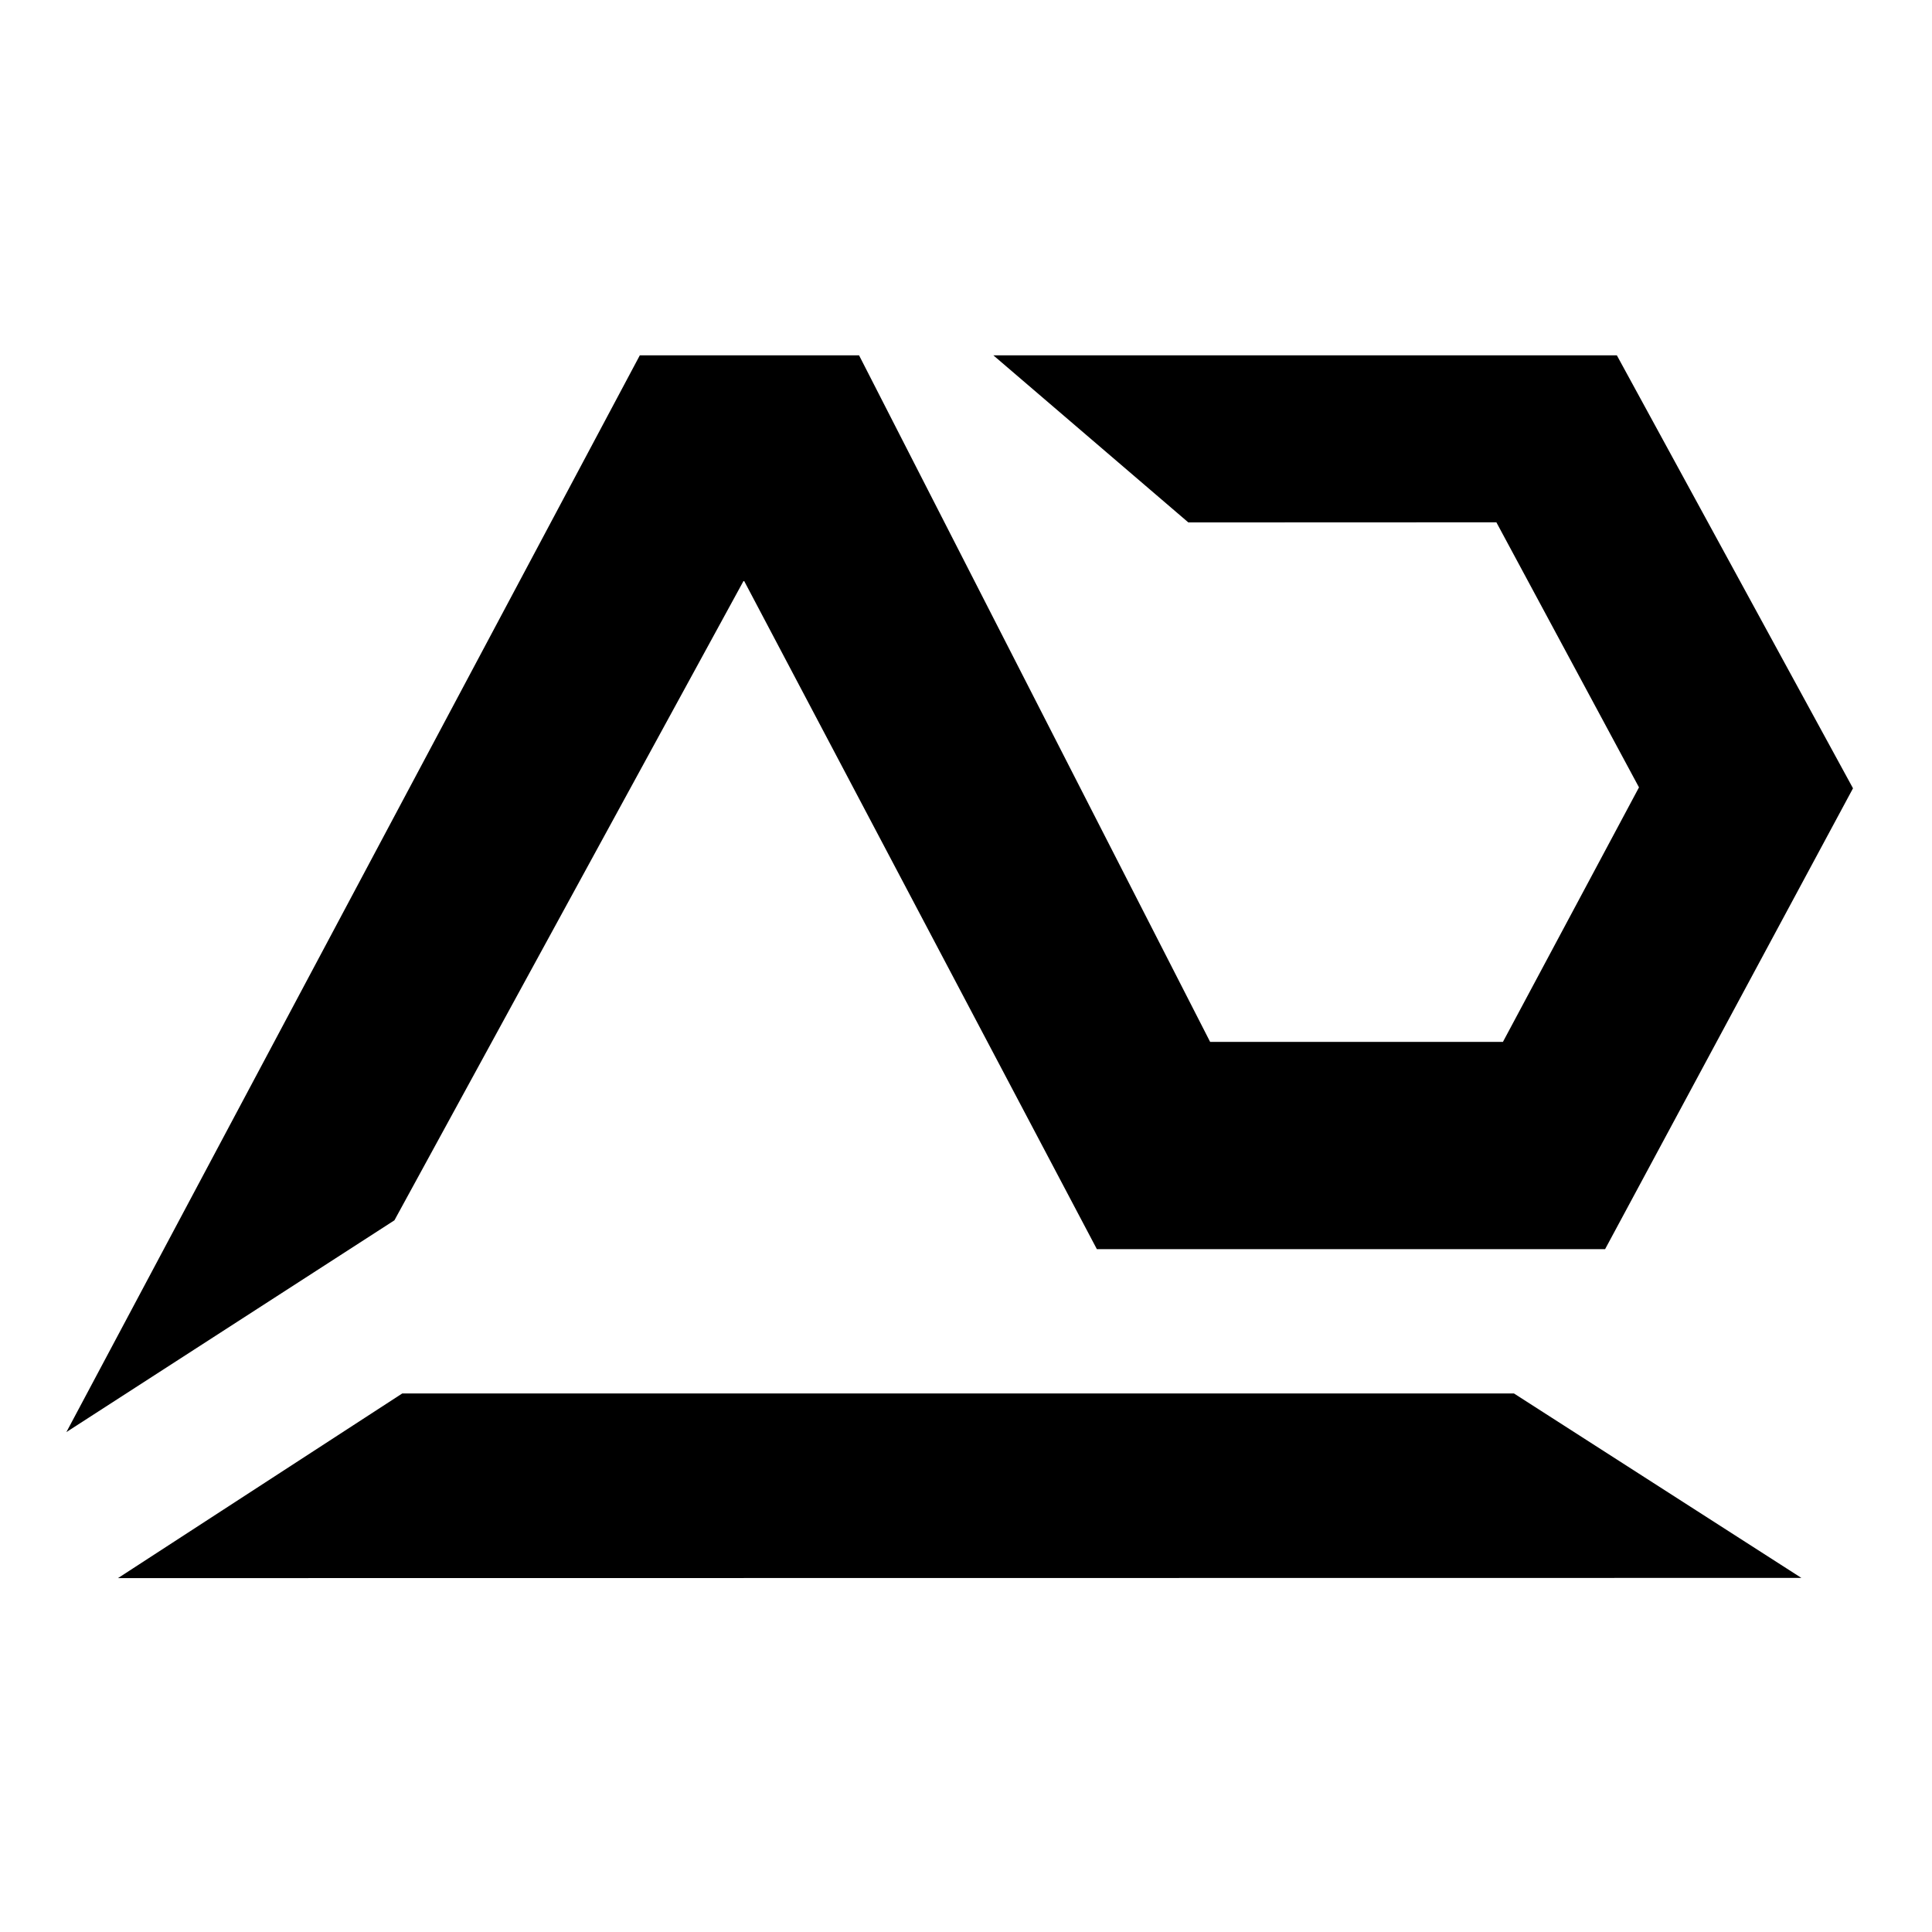
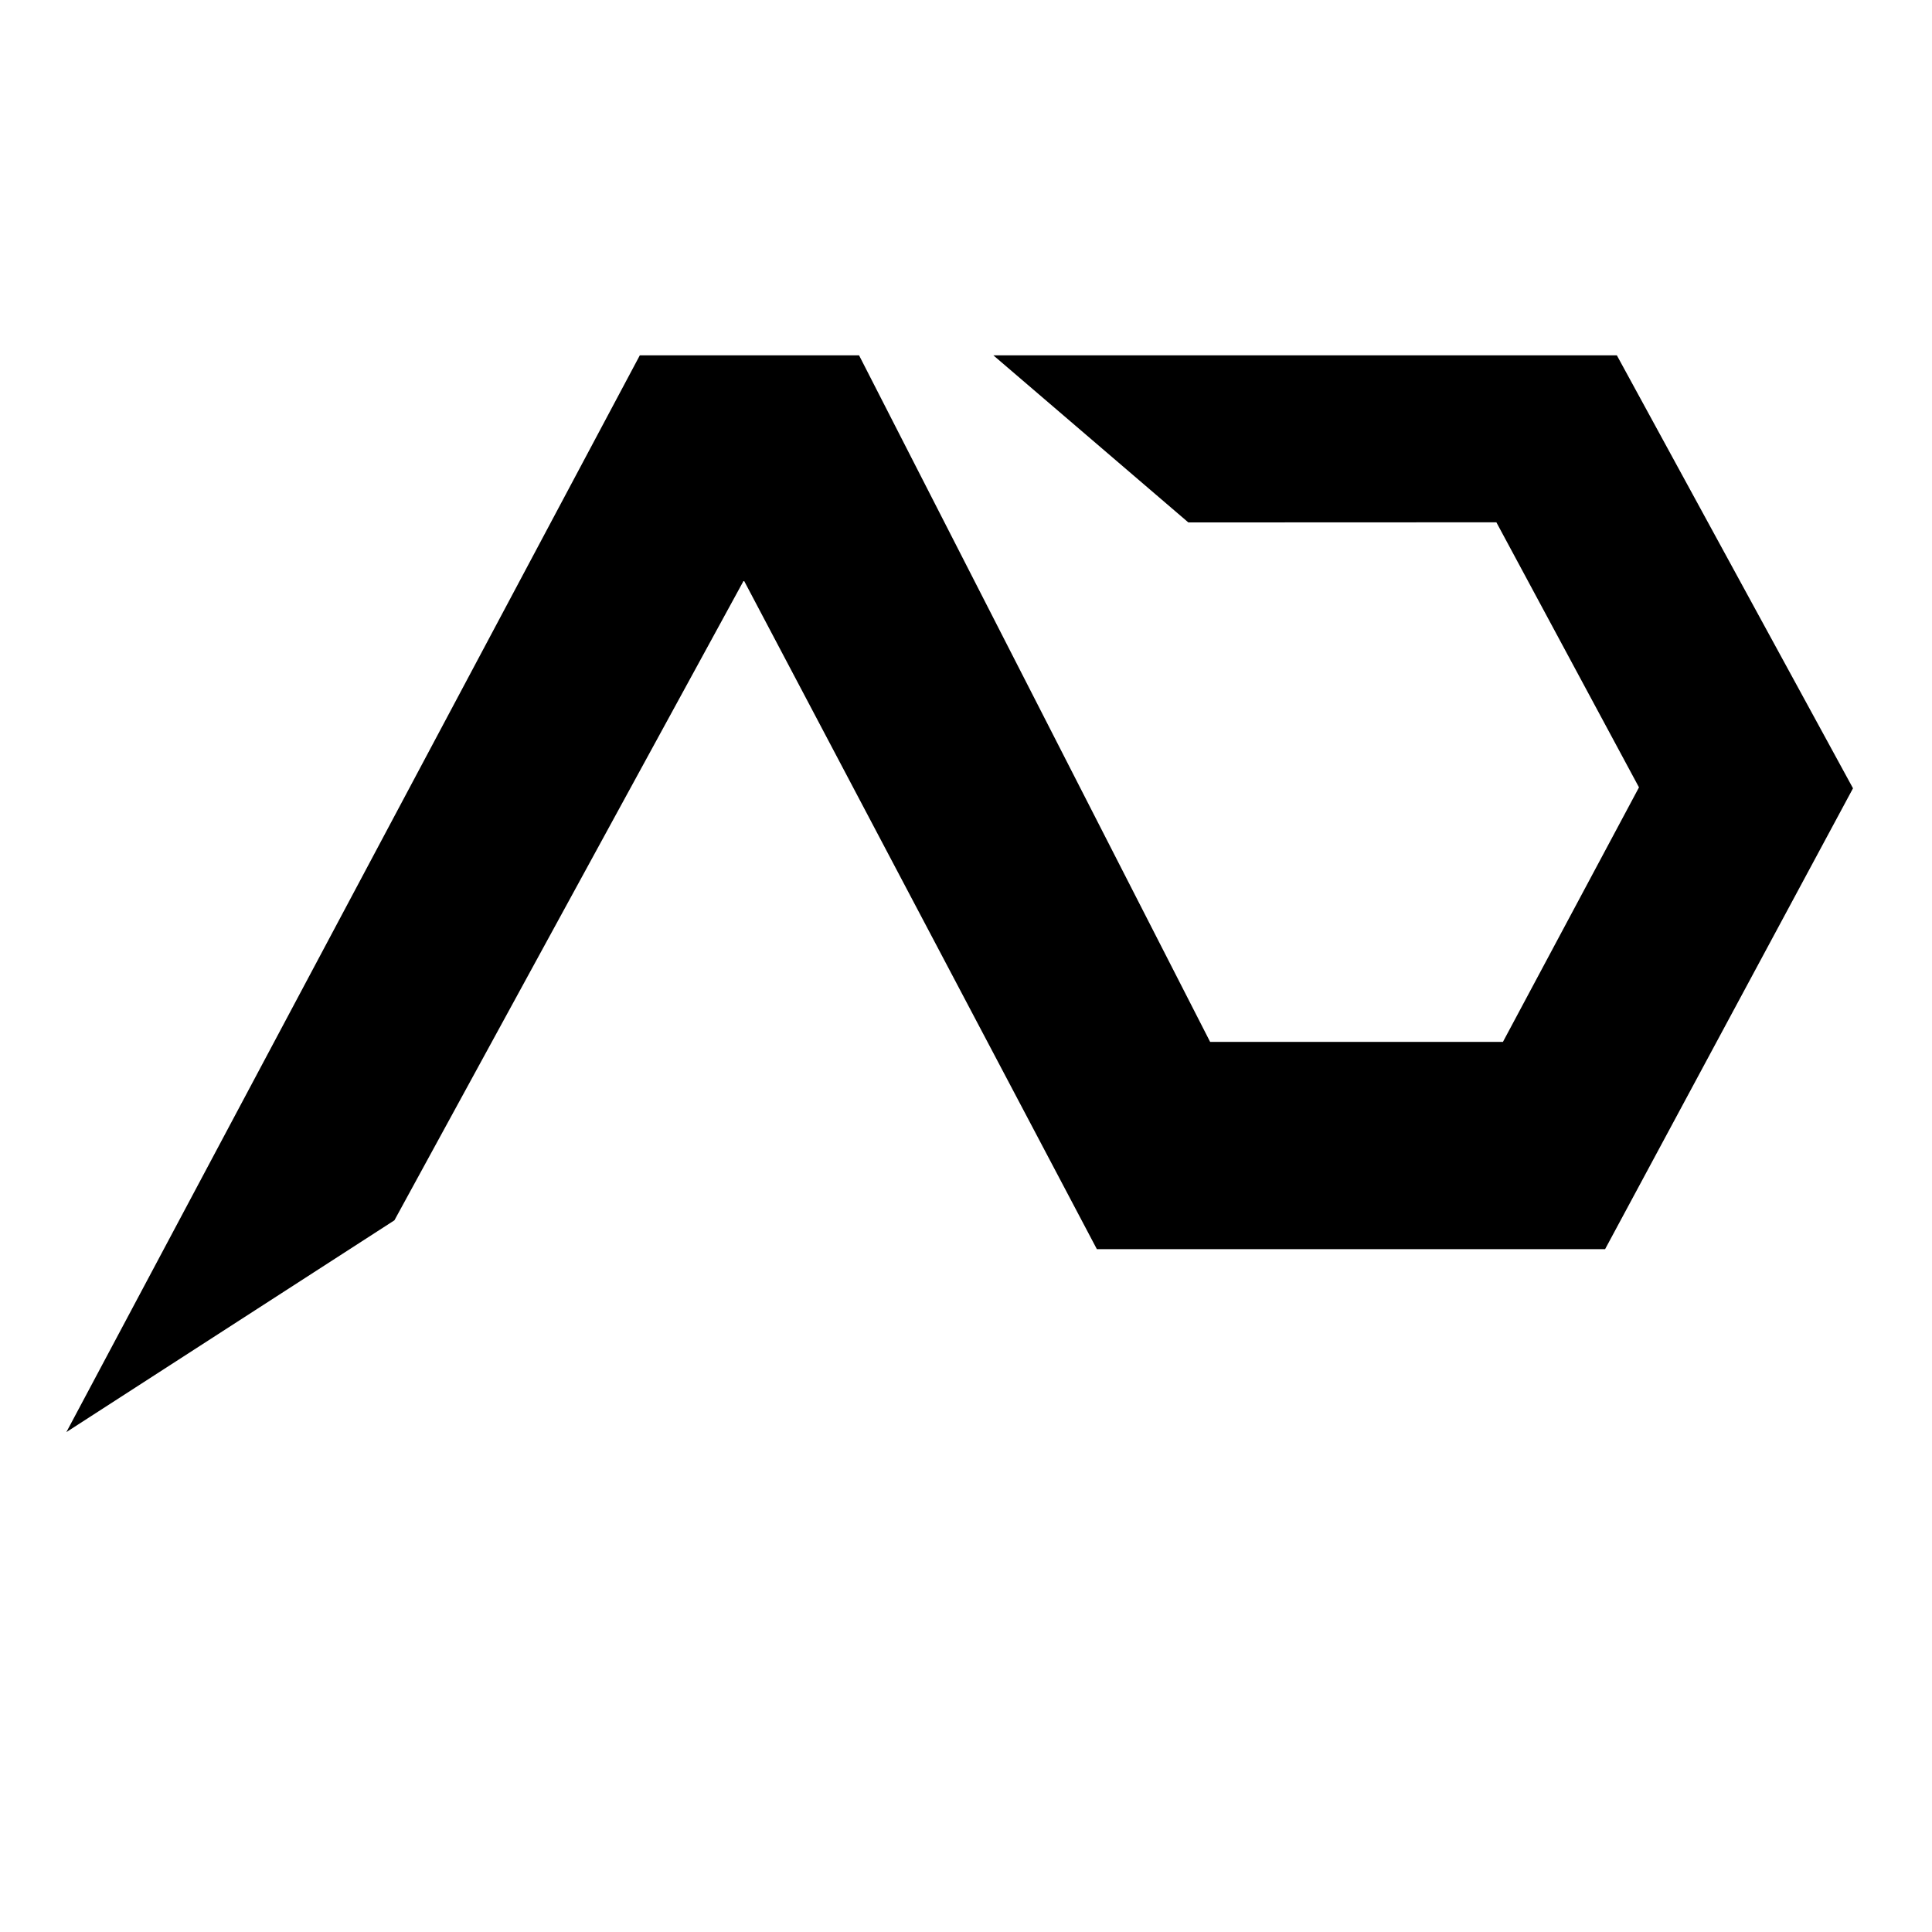
<svg xmlns="http://www.w3.org/2000/svg" id="svg5" version="1.1" viewBox="0 0 609.6 609.6" height="24in" width="24in">
  <style id="style15859">
.measure-arrow
{
}
.measure-label
{

}
.measure-line
{
}</style>
  <defs id="defs2">
    <filter height="1" width="1" y="0" x="0" id="filter13826" style="color-interpolation-filters:sRGB;">
      <feTurbulence id="feTurbulence13810" result="result0" baseFrequency="0.037" numOctaves="3" />
      <feSpecularLighting id="feSpecularLighting13814" result="result1" specularConstant="1" surfaceScale="2" specularExponent="24.3">
        <feDistantLight id="feDistantLight13812" azimuth="225" elevation="45" />
      </feSpecularLighting>
      <feDiffuseLighting id="feDiffuseLighting13818" diffuseConstant="1.21" surfaceScale="3" in="result0">
        <feDistantLight id="feDistantLight13816" elevation="42" azimuth="225" />
      </feDiffuseLighting>
      <feBlend id="feBlend13820" result="result91" mode="multiply" in2="SourceGraphic" />
      <feComposite id="feComposite13822" in2="result91" k3="1" k2="1" in="result1" operator="arithmetic" />
      <feComposite id="feComposite13824" result="fbSourceGraphic" operator="in" in2="SourceAlpha" />
      <feColorMatrix id="feColorMatrix14074" values="0 0 0 -1 0 0 0 0 -1 0 0 0 0 -1 0 0 0 0 1 0" in="fbSourceGraphic" result="fbSourceGraphicAlpha" />
      <feColorMatrix result="fbSourceGraphic" in="fbSourceGraphic" values="1 0 0 0 0 0 1 0 0 0 0 0 1 0 0 0 0 0 1000 -500" id="feColorMatrix14076" />
      <feColorMatrix id="feColorMatrix15115" values="0 0 0 -1 0 0 0 0 -1 0 0 0 0 -1 0 0 0 0 1 0" in="fbSourceGraphic" result="fbSourceGraphicAlpha" />
      <feColorMatrix in="fbSourceGraphic" result="result2" type="luminanceToAlpha" id="feColorMatrix15117" />
      <feComposite result="result4" k3="2" in="result2" operator="arithmetic" id="feComposite15119" in2="fbSourceGraphic" />
      <feBlend result="result3" mode="multiply" in="result4" id="feBlend15121" in2="result2" />
      <feComposite in="result3" operator="in" id="feComposite15123" in2="fbSourceGraphic" />
    </filter>
    <filter height="1" width="1" y="0" x="0" id="filter14196" style="color-interpolation-filters:sRGB;">
      <feTurbulence id="feTurbulence14180" result="result0" baseFrequency="0.037" numOctaves="3" />
      <feSpecularLighting id="feSpecularLighting14184" result="result1" specularConstant="1" surfaceScale="2" specularExponent="24.3">
        <feDistantLight id="feDistantLight14182" azimuth="225" elevation="45" />
      </feSpecularLighting>
      <feDiffuseLighting id="feDiffuseLighting14188" diffuseConstant="1.21" surfaceScale="3" in="result0">
        <feDistantLight id="feDistantLight14186" elevation="42" azimuth="225" />
      </feDiffuseLighting>
      <feBlend id="feBlend14190" result="result91" mode="multiply" in2="SourceGraphic" />
      <feComposite id="feComposite14192" in2="result91" k3="1" k2="1" in="result1" operator="arithmetic" />
      <feComposite id="feComposite14194" result="fbSourceGraphic" operator="in" in2="SourceAlpha" />
      <feColorMatrix id="feColorMatrix15125" values="0 0 0 -1 0 0 0 0 -1 0 0 0 0 -1 0 0 0 0 1 0" in="fbSourceGraphic" result="fbSourceGraphicAlpha" />
      <feColorMatrix in="fbSourceGraphic" result="result2" type="luminanceToAlpha" id="feColorMatrix15127" />
      <feComposite result="result4" k3="2" in="result2" operator="arithmetic" id="feComposite15129" in2="fbSourceGraphic" />
      <feBlend result="result3" mode="multiply" in="result4" id="feBlend15131" in2="result2" />
      <feComposite in="result3" operator="in" id="feComposite15133" in2="fbSourceGraphic" />
    </filter>
  </defs>
  <g style="display:none" id="layer1">
-     <path transform="matrix(1,0,0,1.22,6.35,4.206)" class="UnoptimicedTransforms" d="M 609.55,0 V 496.253 M 588.531,0 V 496.253 M 567.512,0 V 496.253 M 546.493,0 V 496.253 M 525.474,0 V 496.253 M 504.455,0 V 496.253 M 483.436,0 V 496.253 M 462.417,0 V 496.253 M 441.398,0 V 496.253 M 420.379,0 V 496.253 M 399.36,0 V 496.253 M 378.341,0 V 496.253 M 357.322,0 V 496.253 M 336.303,0 V 496.253 M 315.284,0 V 496.253 M 294.266,0 V 496.253 M 273.247,0 V 496.253 M 252.228,0 V 496.253 M 231.209,0 V 496.253 M 210.19,0 V 496.253 M 189.171,0 V 496.253 M 168.152,0 V 496.253 M 147.133,0 V 496.253 M 126.114,0 V 496.253 M 105.095,0 V 496.253 M 84.076,0 V 496.253 M 63.057,0 V 496.253 M 42.038,0 V 496.253 M 21.019,0 V 496.253 M 0,0 v 496.253" style="fill:#ffffff;fill-opacity:1;stroke:#000000;stroke-width:0.4;stroke-dasharray:none;stroke-opacity:1" id="path23763" />
    <path transform="matrix(0,1,-1.228,0,609.55,4.206)" class="UnoptimicedTransforms" d="M 609.55,0 V 496.253 M 588.531,0 V 496.253 M 567.512,0 V 496.253 M 546.493,0 V 496.253 M 525.474,0 V 496.253 M 504.455,0 V 496.253 M 483.436,0 V 496.253 M 462.417,0 V 496.253 M 441.398,0 V 496.253 M 420.379,0 V 496.253 M 399.36,0 V 496.253 M 378.341,0 V 496.253 M 357.322,0 V 496.253 M 336.303,0 V 496.253 M 315.284,0 V 496.253 M 294.266,0 V 496.253 M 273.247,0 V 496.253 M 252.228,0 V 496.253 M 231.209,0 V 496.253 M 210.19,0 V 496.253 M 189.171,0 V 496.253 M 168.152,0 V 496.253 M 147.133,0 V 496.253 M 126.114,0 V 496.253 M 105.095,0 V 496.253 M 84.076,0 V 496.253 M 63.057,0 V 496.253 M 42.038,0 V 496.253 M 21.019,0 V 496.253 M 0,0 v 496.253" style="fill:#ffffff;fill-opacity:1;stroke:#000000;stroke-width:0.4;stroke-dasharray:none;stroke-opacity:1" id="path23894" />
-     <path transform="matrix(0.882,0.471,-0.579,1.083,179.533,-103.439)" class="UnoptimicedTransforms" d="M 609.55,0 V 496.253 M 588.531,0 V 496.253 M 567.512,0 V 496.253 M 546.493,0 V 496.253 M 525.474,0 V 496.253 M 504.455,0 V 496.253 M 483.436,0 V 496.253 M 462.417,0 V 496.253 M 441.398,0 V 496.253 M 420.379,0 V 496.253 M 399.36,0 V 496.253 M 378.341,0 V 496.253 M 357.322,0 V 496.253 M 336.303,0 V 496.253 M 315.284,0 V 496.253 M 294.266,0 V 496.253 M 273.247,0 V 496.253 M 252.228,0 V 496.253 M 231.209,0 V 496.253 M 210.19,0 V 496.253 M 189.171,0 V 496.253 M 168.152,0 V 496.253 M 147.133,0 V 496.253 M 126.114,0 V 496.253 M 105.095,0 V 496.253 M 84.076,0 V 496.253 M 63.057,0 V 496.253 M 42.038,0 V 496.253 M 21.019,0 V 496.253 M 0,0 v 496.253" style="fill:#ffffff;fill-opacity:1;stroke:#000000;stroke-width:0.4;stroke-dasharray:none;stroke-opacity:1" id="path23900" />
-     <path transform="matrix(-0.882,0.471,0.579,1.083,430.017,-103.439)" class="UnoptimicedTransforms" d="M 609.55,0 V 496.253 M 588.531,0 V 496.253 M 567.512,0 V 496.253 M 546.493,0 V 496.253 M 525.474,0 V 496.253 M 504.455,0 V 496.253 M 483.436,0 V 496.253 M 462.417,0 V 496.253 M 441.398,0 V 496.253 M 420.379,0 V 496.253 M 399.36,0 V 496.253 M 378.341,0 V 496.253 M 357.322,0 V 496.253 M 336.303,0 V 496.253 M 315.284,0 V 496.253 M 294.266,0 V 496.253 M 273.247,0 V 496.253 M 252.228,0 V 496.253 M 231.209,0 V 496.253 M 210.19,0 V 496.253 M 189.171,0 V 496.253 M 168.152,0 V 496.253 M 147.133,0 V 496.253 M 126.114,0 V 496.253 M 105.095,0 V 496.253 M 84.076,0 V 496.253 M 63.057,0 V 496.253 M 42.038,0 V 496.253 M 21.019,0 V 496.253 M 0,0 v 496.253" style="fill:#ffffff;fill-opacity:1;stroke:#000000;stroke-width:0.4;stroke-dasharray:none;stroke-opacity:1" id="path23906" />
+     <path transform="matrix(0.882,0.471,-0.579,1.083,179.533,-103.439)" class="UnoptimicedTransforms" d="M 609.55,0 V 496.253 M 588.531,0 V 496.253 M 567.512,0 V 496.253 M 546.493,0 V 496.253 M 525.474,0 V 496.253 M 504.455,0 V 496.253 M 483.436,0 V 496.253 M 462.417,0 V 496.253 M 441.398,0 V 496.253 M 420.379,0 V 496.253 M 399.36,0 V 496.253 M 378.341,0 V 496.253 M 357.322,0 V 496.253 M 336.303,0 V 496.253 M 315.284,0 V 496.253 M 294.266,0 V 496.253 M 273.247,0 V 496.253 M 252.228,0 M 231.209,0 V 496.253 M 210.19,0 V 496.253 M 189.171,0 V 496.253 M 168.152,0 V 496.253 M 147.133,0 V 496.253 M 126.114,0 V 496.253 M 105.095,0 V 496.253 M 84.076,0 V 496.253 M 63.057,0 V 496.253 M 42.038,0 V 496.253 M 21.019,0 V 496.253 M 0,0 v 496.253" style="fill:#ffffff;fill-opacity:1;stroke:#000000;stroke-width:0.4;stroke-dasharray:none;stroke-opacity:1" id="path23900" />
  </g>
-   <path id="path14160" d="m 126.908,439.684 -89.676,58.253 531.158,-0.063 -90.681,-58.19 z" style="display:inline;fill:#000000;fill-opacity:1;stroke:none;stroke-width:10.378;stroke-opacity:1" />
  <path id="path785" d="m 506.451,394.148 78.224,-145.417 -74.507,-136.606 -196.726,-10e-6 61.512,52.714 97.193,-0.038 44.998,83.635 -42.927,80.306 -92.391,-0.005 L 271.063,112.124 H 201.878 L 20.946,451.864 124.45,385.043 234.703,183.131 346.096,394.148 Z" style="display:inline;fill:#000000;fill-opacity:1;stroke:none;stroke-width:6.541" />
</svg>